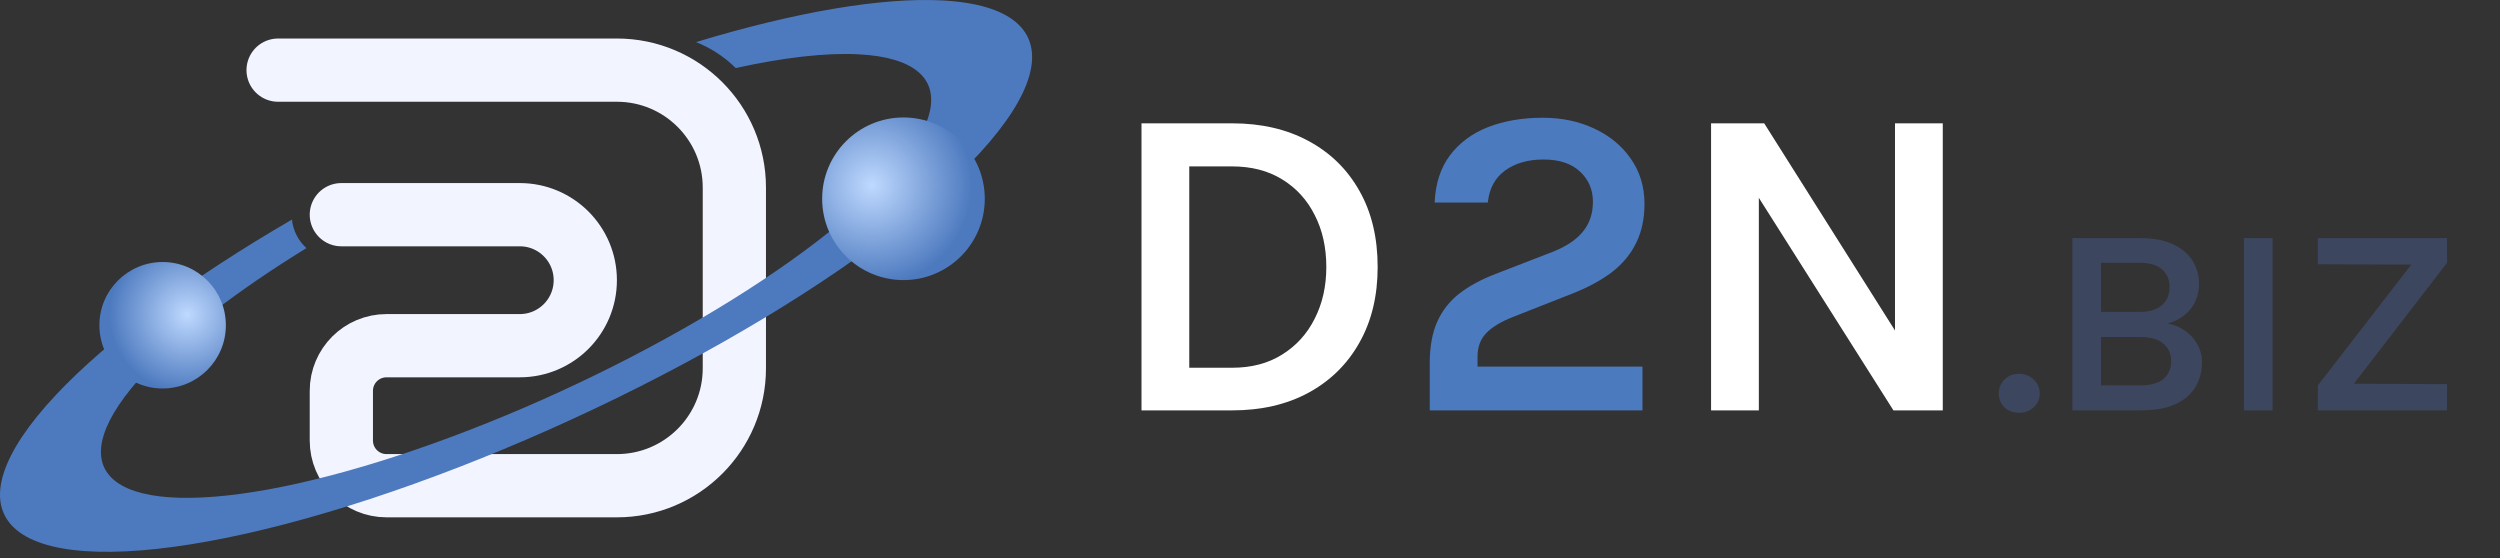
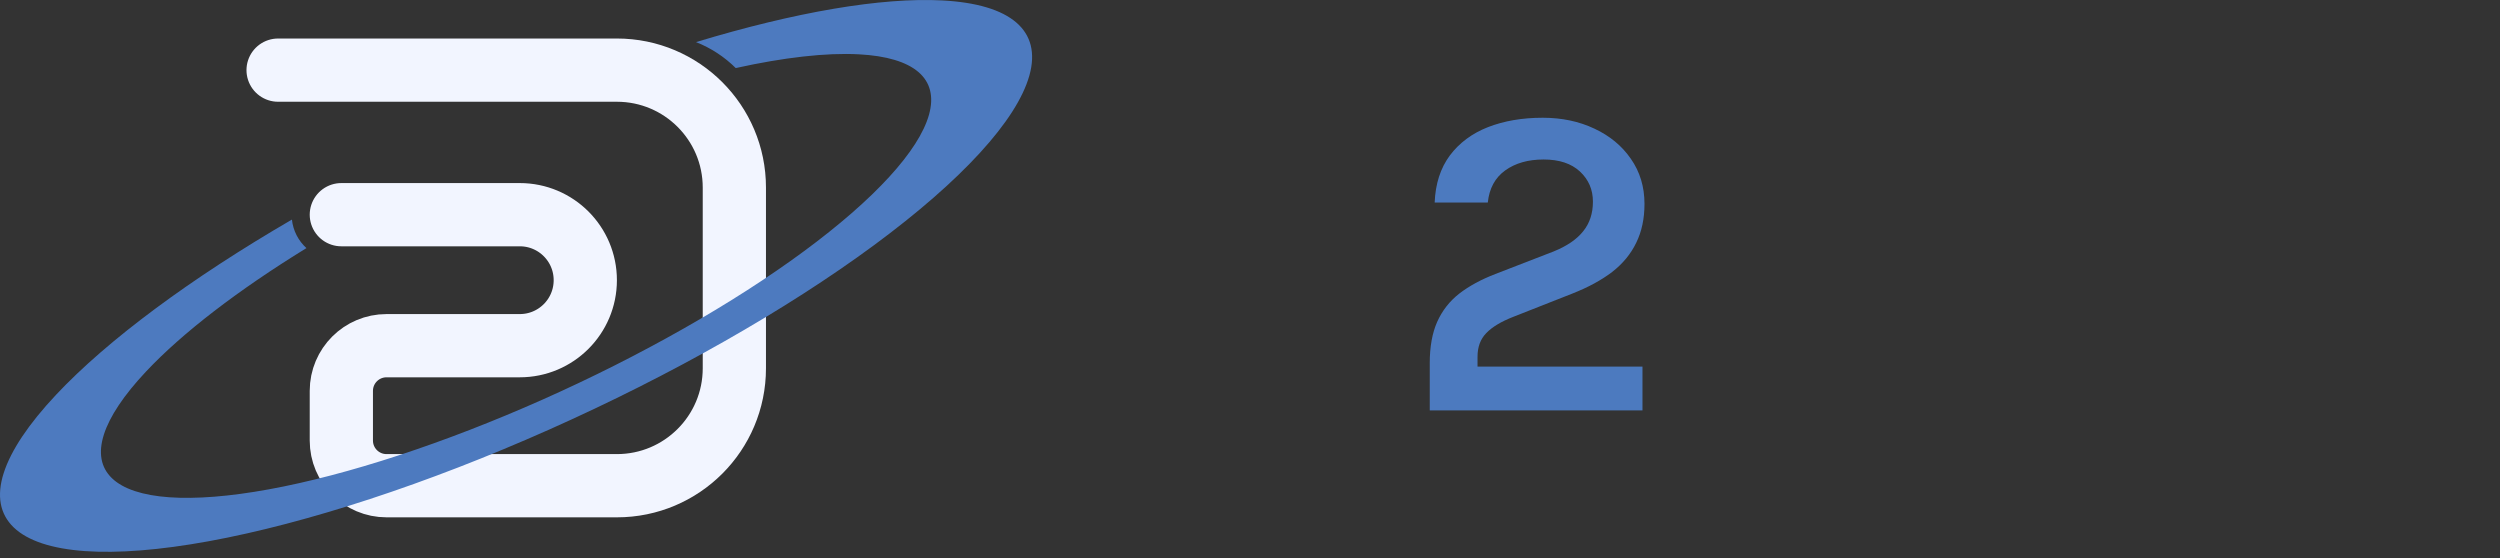
<svg xmlns="http://www.w3.org/2000/svg" width="112" height="25" viewBox="0 0 112 25" fill="none">
  <rect x="0" y="0" width="112" height="25" fill="#333333" stroke="none" />
  <path d="M12.459 3.142H27.637C30.543 3.142 32.899 5.497 32.899 8.403V16.499C32.899 19.405 30.543 21.76 27.637 21.76H17.316C16.198 21.76 15.292 20.854 15.292 19.737V17.51C15.292 16.393 16.198 15.487 17.316 15.487H23.286C24.907 15.487 26.221 14.173 26.221 12.552V12.552C26.221 10.931 24.907 9.618 23.286 9.618H15.292" stroke="#F2F5FF" stroke-width="2.833" stroke-linecap="round" />
  <path fill-rule="evenodd" clip-rule="evenodd" d="M2.517 17.68C4.817 15.234 8.532 12.478 13.078 9.837C13.132 10.342 13.372 10.791 13.728 11.115C10.67 12.995 8.17 14.913 6.547 16.64C4.551 18.762 4.009 20.457 5.016 21.424C6.022 22.391 8.513 22.568 12.046 21.922C15.579 21.277 19.925 19.851 24.314 17.899C28.702 15.946 32.848 13.593 36.016 11.256C39.184 8.92 41.17 6.751 41.62 5.136C42.07 3.521 40.955 2.563 38.474 2.433C37.011 2.356 35.129 2.57 32.962 3.049C32.458 2.549 31.853 2.15 31.181 1.886C35.644 0.534 39.502 -0.123 42.207 0.019C45.292 0.181 46.677 1.372 46.117 3.38C45.558 5.388 43.09 8.083 39.151 10.988C35.213 13.892 30.059 16.818 24.604 19.245C19.149 21.672 13.746 23.444 9.354 24.247C4.962 25.049 1.866 24.83 0.614 23.628C-0.637 22.425 0.037 20.318 2.517 17.68Z" fill="#4D7ABF" />
-   <circle cx="3.643" cy="3.643" r="3.643" transform="matrix(-1 0 0 1 44.118 5.262)" fill="url(#paint0_radial_5_239)" />
-   <circle cx="7.286" cy="14.571" r="2.833" fill="url(#paint1_radial_5_239)" />
-   <path d="M51.139 5.525H55.199C56.506 5.525 57.646 5.789 58.619 6.315C59.599 6.842 60.359 7.585 60.899 8.545C61.446 9.505 61.719 10.645 61.719 11.965C61.719 13.258 61.446 14.389 60.899 15.355C60.359 16.315 59.599 17.062 58.619 17.595C57.646 18.122 56.506 18.385 55.199 18.385H51.139V5.525ZM53.279 7.455V16.475H55.199C56.066 16.475 56.812 16.279 57.439 15.885C58.072 15.492 58.559 14.955 58.899 14.275C59.246 13.595 59.419 12.825 59.419 11.965C59.419 11.085 59.246 10.309 58.899 9.635C58.559 8.955 58.072 8.422 57.439 8.035C56.812 7.649 56.066 7.455 55.199 7.455H53.279ZM76.656 5.525H79.036L85.066 15.075H84.896V5.525H87.036V18.385H84.826L78.456 8.325H78.796V18.385H76.656V5.525Z" fill="white" />
  <path d="M64.053 18.385V16.265C64.053 15.539 64.163 14.925 64.383 14.425C64.609 13.918 64.939 13.495 65.373 13.155C65.813 12.815 66.353 12.522 66.993 12.275L69.603 11.265C70.196 11.025 70.636 10.725 70.923 10.365C71.216 10.005 71.363 9.562 71.363 9.035C71.363 8.495 71.169 8.045 70.783 7.685C70.396 7.325 69.853 7.145 69.153 7.145C68.459 7.145 67.886 7.309 67.433 7.635C66.979 7.962 66.719 8.442 66.653 9.075H64.273C64.306 8.235 64.533 7.532 64.953 6.965C65.379 6.399 65.949 5.975 66.663 5.695C67.383 5.415 68.199 5.275 69.113 5.275C69.973 5.275 70.746 5.439 71.433 5.765C72.119 6.085 72.663 6.535 73.063 7.115C73.469 7.695 73.673 8.369 73.673 9.135C73.673 9.795 73.549 10.375 73.303 10.875C73.063 11.375 72.703 11.812 72.223 12.185C71.743 12.552 71.146 12.875 70.433 13.155L67.793 14.195C67.246 14.409 66.843 14.652 66.583 14.925C66.323 15.192 66.193 15.545 66.193 15.985V16.425H73.583V18.385H64.053Z" fill="#4C7ABF" />
-   <path d="M89.545 17.629C89.545 17.381 89.629 17.173 89.797 17.005C89.969 16.833 90.187 16.747 90.451 16.747C90.715 16.747 90.935 16.833 91.111 17.005C91.291 17.173 91.381 17.381 91.381 17.629C91.381 17.877 91.291 18.083 91.111 18.247C90.935 18.411 90.715 18.493 90.451 18.493C90.187 18.493 89.969 18.411 89.797 18.247C89.629 18.079 89.545 17.873 89.545 17.629ZM92.84 18.385V10.669H95.9C96.484 10.669 96.97 10.761 97.358 10.945C97.746 11.129 98.036 11.375 98.228 11.683C98.42 11.991 98.516 12.331 98.516 12.703C98.516 13.139 98.394 13.515 98.15 13.831C97.906 14.147 97.558 14.367 97.106 14.491C97.402 14.547 97.666 14.657 97.898 14.821C98.13 14.981 98.312 15.183 98.444 15.427C98.58 15.671 98.648 15.947 98.648 16.255C98.648 16.503 98.604 16.753 98.516 17.005C98.428 17.257 98.28 17.487 98.072 17.695C97.868 17.903 97.588 18.071 97.232 18.199C96.88 18.323 96.438 18.385 95.906 18.385H92.84ZM94.124 17.263H95.876C96.36 17.263 96.712 17.165 96.932 16.969C97.156 16.769 97.268 16.507 97.268 16.183C97.268 15.855 97.152 15.593 96.92 15.397C96.688 15.197 96.34 15.097 95.876 15.097H94.124V17.263ZM94.124 11.773V13.975H95.846C96.278 13.975 96.61 13.877 96.842 13.681C97.078 13.481 97.196 13.207 97.196 12.859C97.196 12.527 97.082 12.263 96.854 12.067C96.626 11.871 96.294 11.773 95.858 11.773H94.124ZM100.527 18.385V10.669H101.811V18.385H100.527ZM103.838 18.385V17.269L108.386 11.389V11.857L103.838 11.839V10.669H109.628V11.773L105.32 17.365L105.272 17.191L109.628 17.209V18.385H103.838Z" fill="#3D465F" />
  <defs>
    <radialGradient id="paint0_radial_5_239" cx="0" cy="0" r="1" gradientUnits="userSpaceOnUse" gradientTransform="translate(5.059 3.036) rotate(108.435) scale(4.48)">
      <stop stop-color="#BFD9FF" />
      <stop offset="1" stop-color="#4D7ABF" />
    </radialGradient>
    <radialGradient id="paint1_radial_5_239" cx="0" cy="0" r="1" gradientUnits="userSpaceOnUse" gradientTransform="translate(8.388 14.099) rotate(108.435) scale(3.484)">
      <stop stop-color="#BFD9FF" />
      <stop offset="1" stop-color="#4D7ABF" />
    </radialGradient>
  </defs>
</svg>